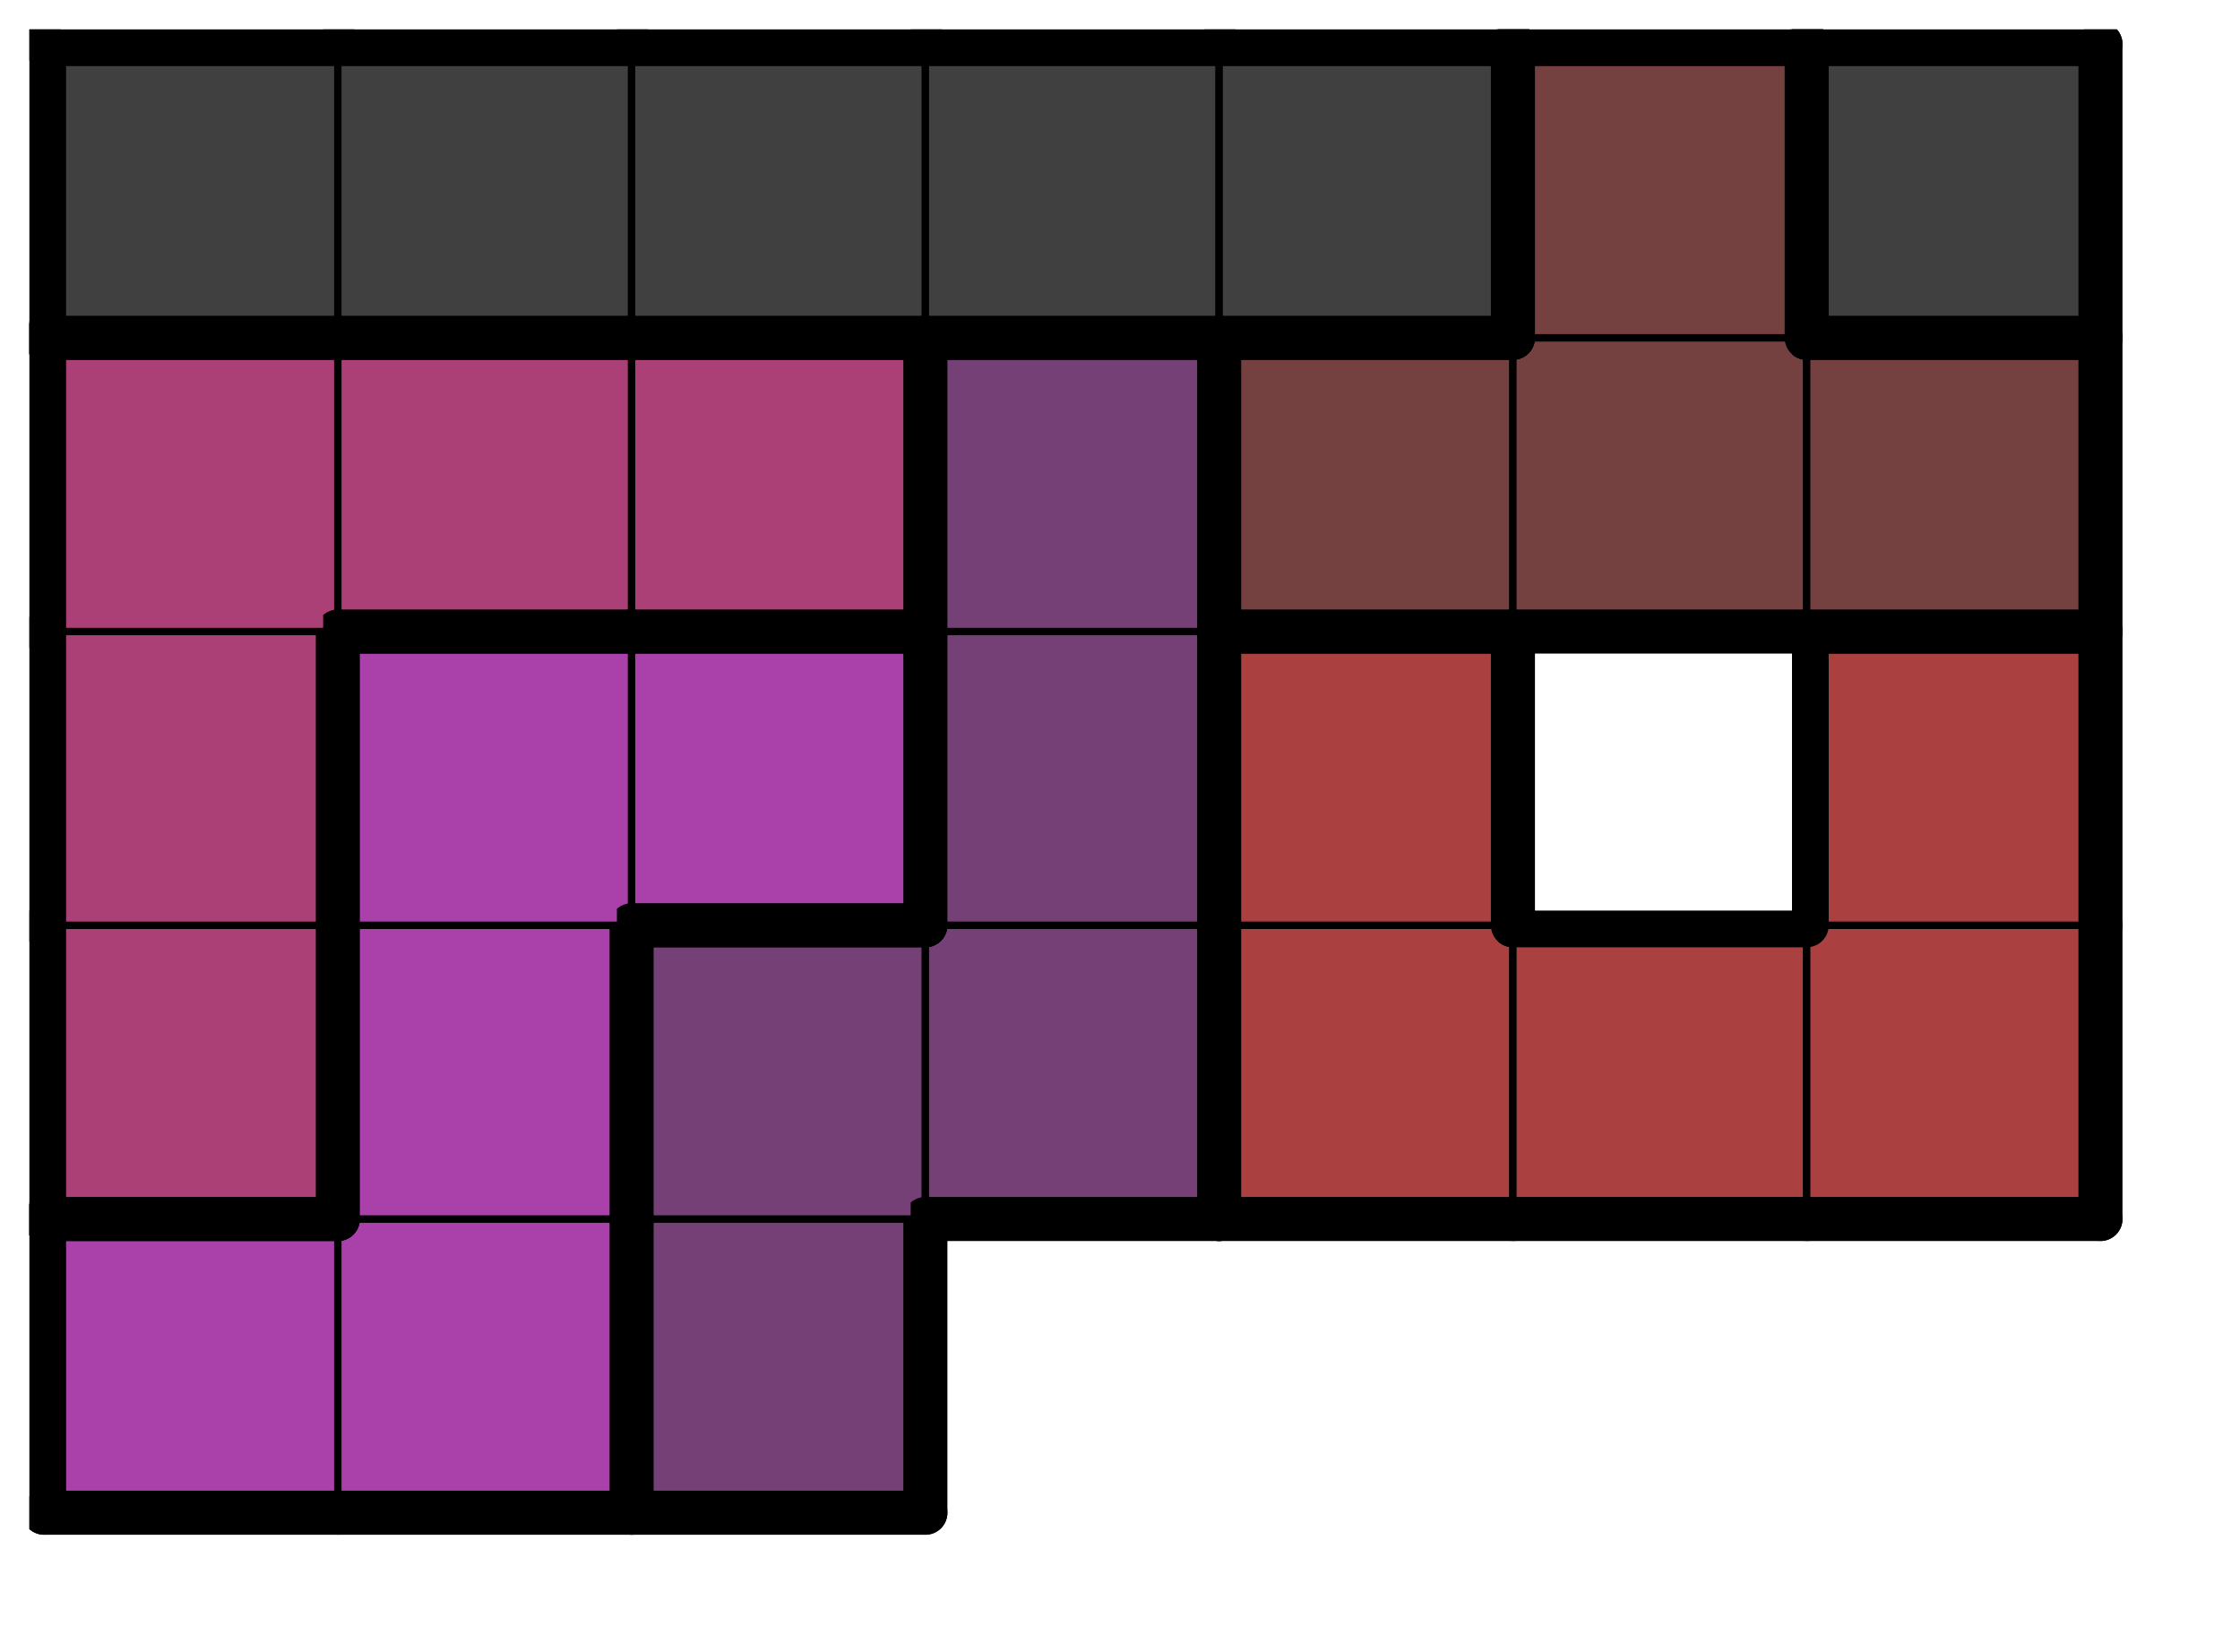
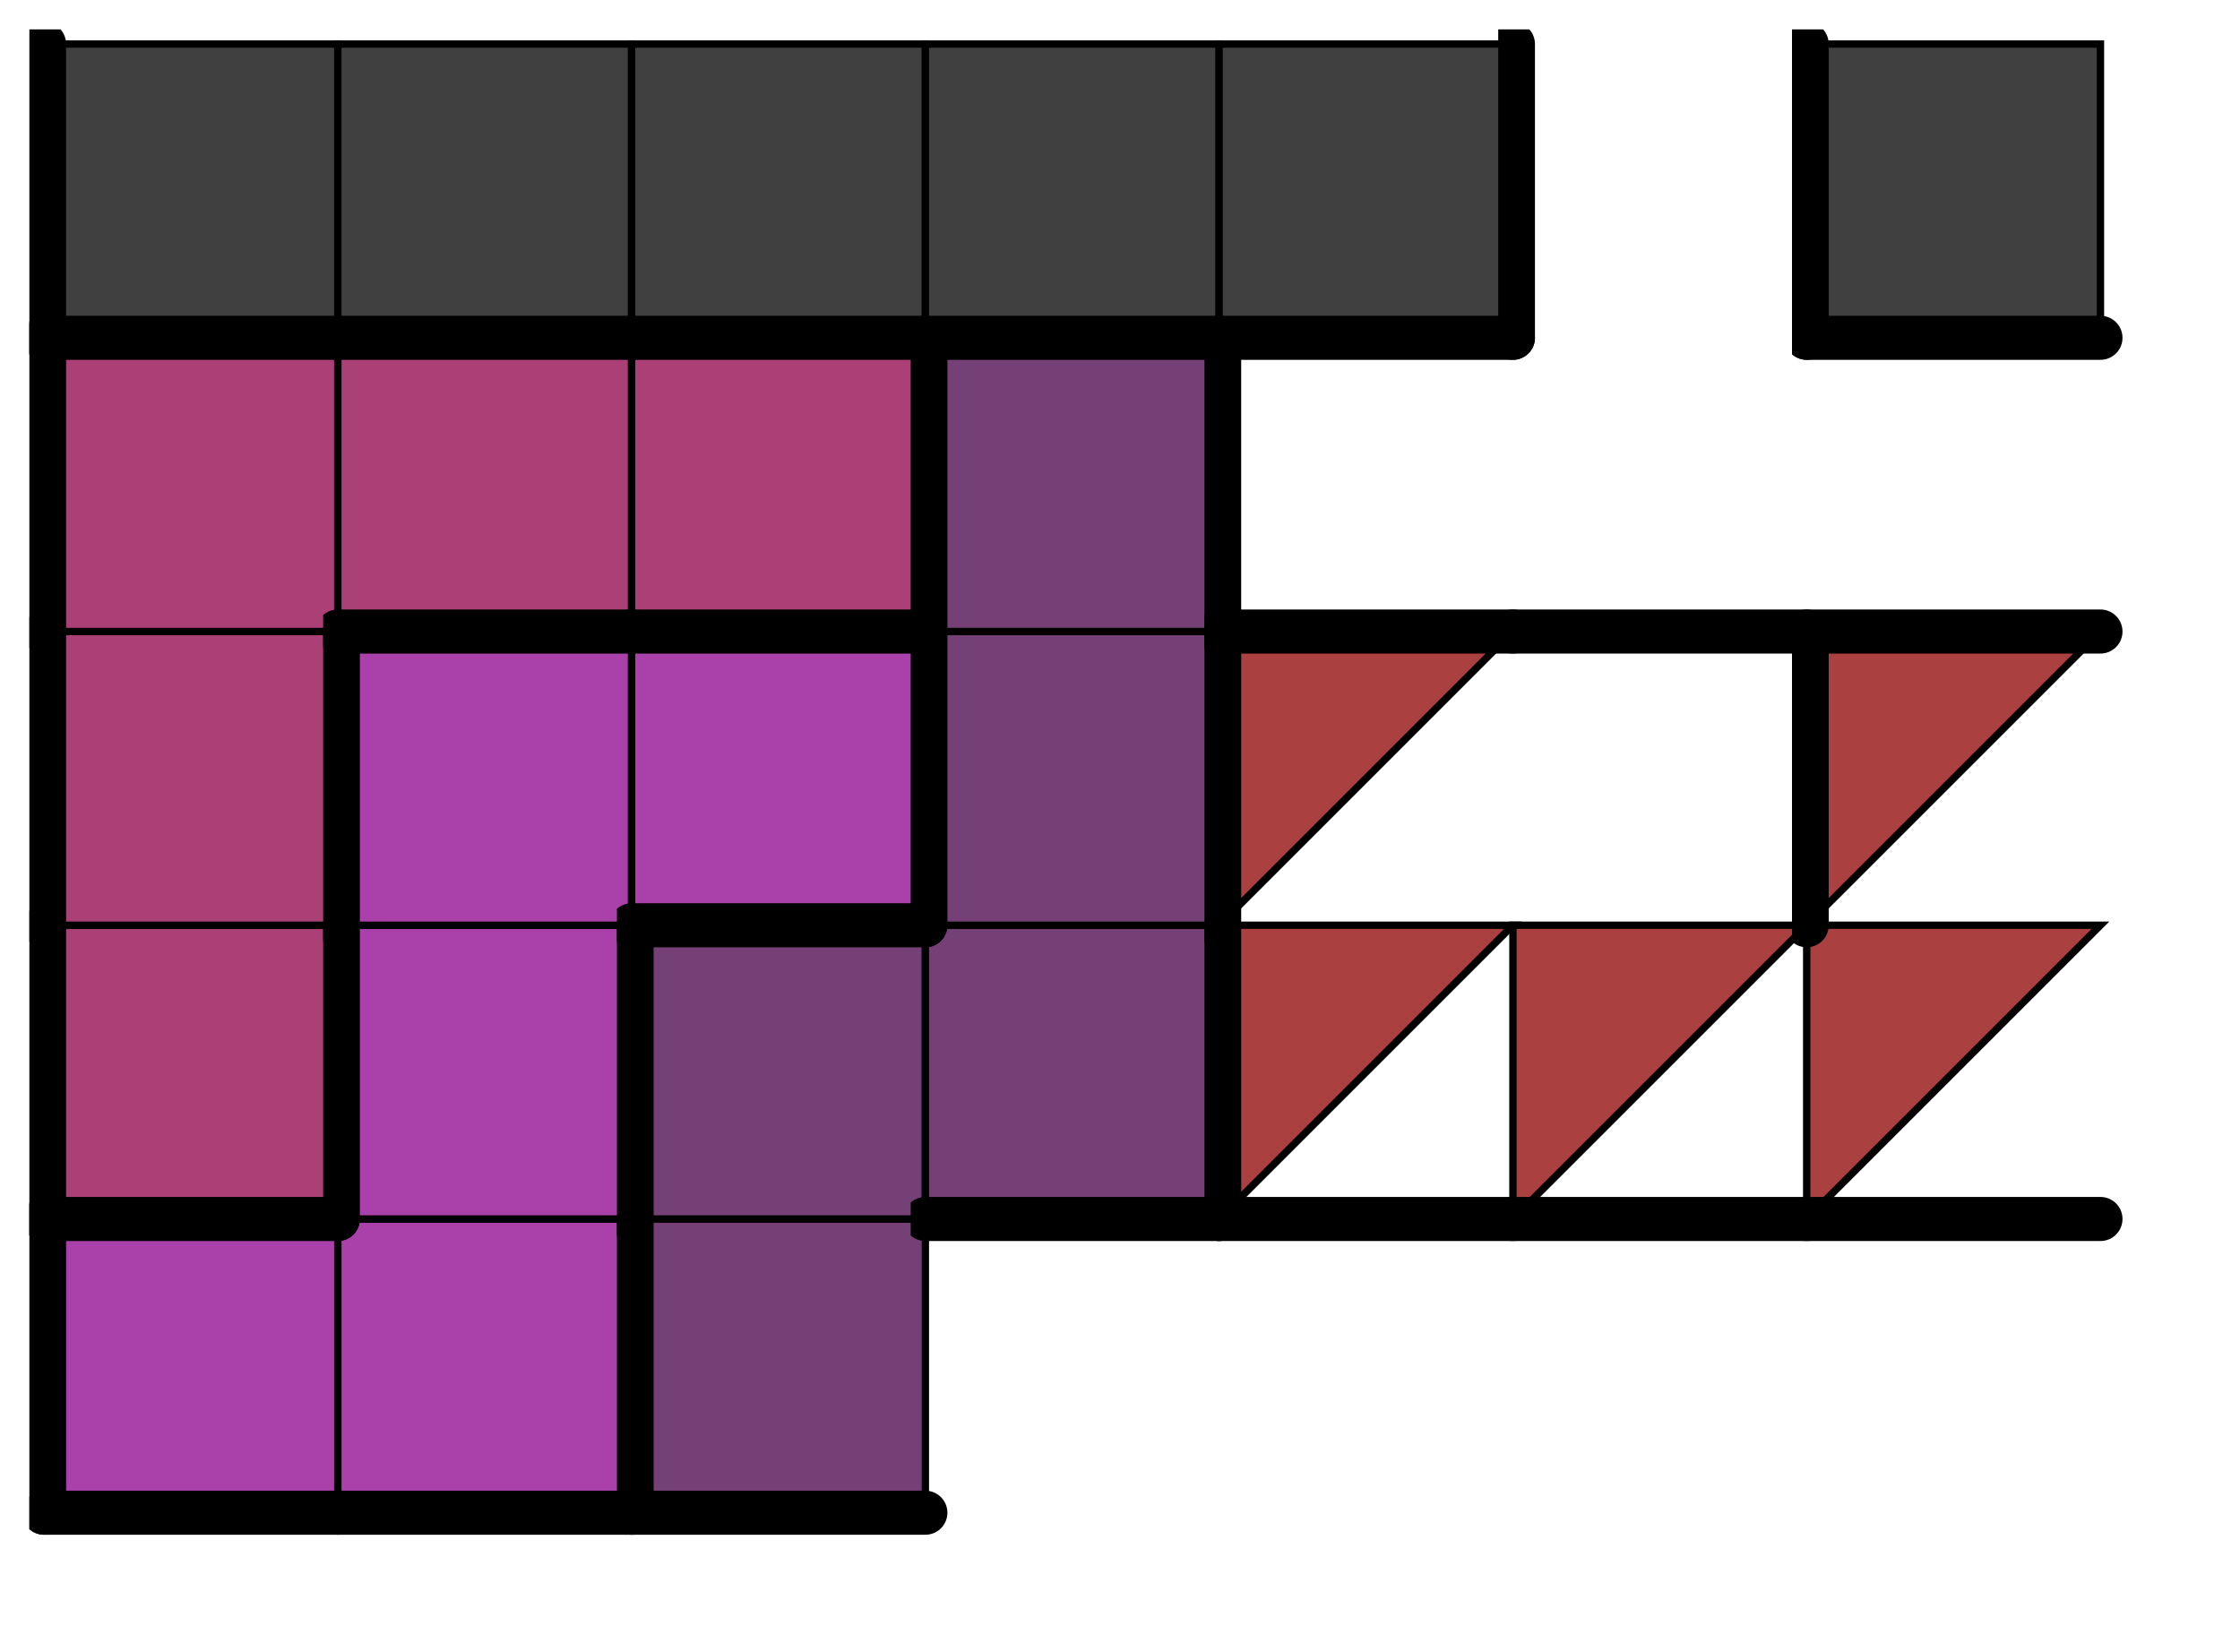
<svg xmlns="http://www.w3.org/2000/svg" xmlns:xlink="http://www.w3.org/1999/xlink" version="1.1" width="61px" height="45px">
  <symbol id="7d546793-d2b3-4a49-8c7c-d1f826b3edc6box_-2">
-     <path d="M21 1 L1 1 L1 21 L21 21 Z" stroke="gray" stroke-width=".5" fill-opacity="0" />
-   </symbol>
+     </symbol>
  <symbol id="7d546793-d2b3-4a49-8c7c-d1f826b3edc6line_1">
    <line x1="21" y1="1" x2="21" y2="1" style="stroke-linecap:round;stroke:black;stroke-width:3" />
  </symbol>
  <symbol id="7d546793-d2b3-4a49-8c7c-d1f826b3edc6line_2">
    <line x1="21" y1="1" x2="21" y2="21" style="stroke-linecap:round;stroke:black;stroke-width:3" />
  </symbol>
  <symbol id="7d546793-d2b3-4a49-8c7c-d1f826b3edc6line_3">
    <line x1="21" y1="21" x2="21" y2="21" style="stroke-linecap:round;stroke:black;stroke-width:3" />
  </symbol>
  <symbol id="7d546793-d2b3-4a49-8c7c-d1f826b3edc6line_4">
-     <line x1="21" y1="21" x2="21" y2="1" style="stroke-linecap:round;stroke:black;stroke-width:3" />
-   </symbol>
+     </symbol>
  <symbol id="7d546793-d2b3-4a49-8c7c-d1f826b3edc6line_5">
-     <line x1="21" y1="1" x2="1" y2="1" style="stroke-linecap:round;stroke:black;stroke-width:3" />
-   </symbol>
+     </symbol>
  <symbol id="7d546793-d2b3-4a49-8c7c-d1f826b3edc6line_6">
    <line x1="1" y1="1" x2="1" y2="21" style="stroke-linecap:round;stroke:black;stroke-width:3" />
  </symbol>
  <symbol id="7d546793-d2b3-4a49-8c7c-d1f826b3edc6line_7">
    <line x1="1" y1="21" x2="21" y2="21" style="stroke-linecap:round;stroke:black;stroke-width:3" />
  </symbol>
  <symbol id="7d546793-d2b3-4a49-8c7c-d1f826b3edc6line_8">
    <line x1="1" y1="1" x2="1" y2="1" style="stroke-linecap:round;stroke:black;stroke-width:3" />
  </symbol>
  <symbol id="7d546793-d2b3-4a49-8c7c-d1f826b3edc6line_9">
-     <line x1="1" y1="1" x2="21" y2="1" style="stroke-linecap:round;stroke:black;stroke-width:3" />
-   </symbol>
+     </symbol>
  <symbol id="7d546793-d2b3-4a49-8c7c-d1f826b3edc6box_10">
    <path d="M21 1 L1 1 L1 21 L21 21 Z" style="fill:#AA40AA;stroke-width:.5;stroke:black" />
  </symbol>
  <symbol id="7d546793-d2b3-4a49-8c7c-d1f826b3edc6box_5">
    <path d="M21 1 L1 1 L1 21 L21 21 Z" style="fill:#754075;stroke-width:.5;stroke:black" />
  </symbol>
  <symbol id="7d546793-d2b3-4a49-8c7c-d1f826b3edc6box_6">
    <path d="M21 1 L1 1 L1 21 L21 21 Z" style="fill:#AA4075;stroke-width:.5;stroke:black" />
  </symbol>
  <symbol id="7d546793-d2b3-4a49-8c7c-d1f826b3edc6box_2">
-     <path d="M21 1 L1 1 L1 21 L21 21 Z" style="fill:#AA4040;stroke-width:.5;stroke:black" />
+     <path d="M21 1 L1 1 L1 21 Z" style="fill:#AA4040;stroke-width:.5;stroke:black" />
  </symbol>
  <symbol id="7d546793-d2b3-4a49-8c7c-d1f826b3edc6box_1">
-     <path d="M21 1 L1 1 L1 21 L21 21 Z" style="fill:#754040;stroke-width:.5;stroke:black" />
-   </symbol>
+     </symbol>
  <symbol id="7d546793-d2b3-4a49-8c7c-d1f826b3edc6box_0">
    <path d="M21 1 L1 1 L1 21 L21 21 Z" style="fill:#404040;stroke-width:.5;stroke:black" />
  </symbol>
  <g transform="scale(0.4) translate(2,2) ">
    <use x="0" y="80" xlink:href="#origin" />
    <use x="0" y="80" xlink:href="#7d546793-d2b3-4a49-8c7c-d1f826b3edc6box_10" />
    <use x="0" y="80" xlink:href="#7d546793-d2b3-4a49-8c7c-d1f826b3edc6line_5" />
    <use x="0" y="80" xlink:href="#7d546793-d2b3-4a49-8c7c-d1f826b3edc6line_6" />
    <use x="0" y="80" xlink:href="#7d546793-d2b3-4a49-8c7c-d1f826b3edc6line_7" />
    <use x="20" y="80" xlink:href="#7d546793-d2b3-4a49-8c7c-d1f826b3edc6box_10" />
    <use x="20" y="80" xlink:href="#7d546793-d2b3-4a49-8c7c-d1f826b3edc6line_4" />
    <use x="20" y="80" xlink:href="#7d546793-d2b3-4a49-8c7c-d1f826b3edc6line_7" />
    <use x="40" y="80" xlink:href="#7d546793-d2b3-4a49-8c7c-d1f826b3edc6box_5" />
    <use x="40" y="80" xlink:href="#7d546793-d2b3-4a49-8c7c-d1f826b3edc6line_4" />
    <use x="40" y="80" xlink:href="#7d546793-d2b3-4a49-8c7c-d1f826b3edc6line_6" />
    <use x="40" y="80" xlink:href="#7d546793-d2b3-4a49-8c7c-d1f826b3edc6line_7" />
    <use x="0" y="60" xlink:href="#7d546793-d2b3-4a49-8c7c-d1f826b3edc6box_6" />
    <use x="0" y="60" xlink:href="#7d546793-d2b3-4a49-8c7c-d1f826b3edc6line_4" />
    <use x="0" y="60" xlink:href="#7d546793-d2b3-4a49-8c7c-d1f826b3edc6line_6" />
    <use x="0" y="60" xlink:href="#7d546793-d2b3-4a49-8c7c-d1f826b3edc6line_7" />
    <use x="20" y="60" xlink:href="#7d546793-d2b3-4a49-8c7c-d1f826b3edc6box_10" />
    <use x="20" y="60" xlink:href="#7d546793-d2b3-4a49-8c7c-d1f826b3edc6line_4" />
    <use x="20" y="60" xlink:href="#7d546793-d2b3-4a49-8c7c-d1f826b3edc6line_6" />
    <use x="40" y="60" xlink:href="#7d546793-d2b3-4a49-8c7c-d1f826b3edc6box_5" />
    <use x="40" y="60" xlink:href="#7d546793-d2b3-4a49-8c7c-d1f826b3edc6line_5" />
    <use x="40" y="60" xlink:href="#7d546793-d2b3-4a49-8c7c-d1f826b3edc6line_6" />
    <use x="60" y="60" xlink:href="#7d546793-d2b3-4a49-8c7c-d1f826b3edc6box_5" />
    <use x="60" y="60" xlink:href="#7d546793-d2b3-4a49-8c7c-d1f826b3edc6line_4" />
    <use x="60" y="60" xlink:href="#7d546793-d2b3-4a49-8c7c-d1f826b3edc6line_7" />
    <use x="80" y="60" xlink:href="#7d546793-d2b3-4a49-8c7c-d1f826b3edc6box_2" />
    <use x="80" y="60" xlink:href="#7d546793-d2b3-4a49-8c7c-d1f826b3edc6line_6" />
    <use x="80" y="60" xlink:href="#7d546793-d2b3-4a49-8c7c-d1f826b3edc6line_7" />
    <use x="100" y="60" xlink:href="#7d546793-d2b3-4a49-8c7c-d1f826b3edc6box_2" />
    <use x="100" y="60" xlink:href="#7d546793-d2b3-4a49-8c7c-d1f826b3edc6line_5" />
    <use x="100" y="60" xlink:href="#7d546793-d2b3-4a49-8c7c-d1f826b3edc6line_7" />
    <use x="120" y="60" xlink:href="#7d546793-d2b3-4a49-8c7c-d1f826b3edc6box_2" />
    <use x="120" y="60" xlink:href="#7d546793-d2b3-4a49-8c7c-d1f826b3edc6line_4" />
    <use x="120" y="60" xlink:href="#7d546793-d2b3-4a49-8c7c-d1f826b3edc6line_7" />
    <use x="0" y="40" xlink:href="#7d546793-d2b3-4a49-8c7c-d1f826b3edc6box_6" />
    <use x="0" y="40" xlink:href="#7d546793-d2b3-4a49-8c7c-d1f826b3edc6line_4" />
    <use x="0" y="40" xlink:href="#7d546793-d2b3-4a49-8c7c-d1f826b3edc6line_6" />
    <use x="20" y="40" xlink:href="#7d546793-d2b3-4a49-8c7c-d1f826b3edc6box_10" />
    <use x="20" y="40" xlink:href="#7d546793-d2b3-4a49-8c7c-d1f826b3edc6line_5" />
    <use x="20" y="40" xlink:href="#7d546793-d2b3-4a49-8c7c-d1f826b3edc6line_6" />
    <use x="40" y="40" xlink:href="#7d546793-d2b3-4a49-8c7c-d1f826b3edc6box_10" />
    <use x="40" y="40" xlink:href="#7d546793-d2b3-4a49-8c7c-d1f826b3edc6line_4" />
    <use x="40" y="40" xlink:href="#7d546793-d2b3-4a49-8c7c-d1f826b3edc6line_5" />
    <use x="40" y="40" xlink:href="#7d546793-d2b3-4a49-8c7c-d1f826b3edc6line_7" />
    <use x="60" y="40" xlink:href="#7d546793-d2b3-4a49-8c7c-d1f826b3edc6box_5" />
    <use x="60" y="40" xlink:href="#7d546793-d2b3-4a49-8c7c-d1f826b3edc6line_4" />
    <use x="60" y="40" xlink:href="#7d546793-d2b3-4a49-8c7c-d1f826b3edc6line_6" />
    <use x="80" y="40" xlink:href="#7d546793-d2b3-4a49-8c7c-d1f826b3edc6box_2" />
    <use x="80" y="40" xlink:href="#7d546793-d2b3-4a49-8c7c-d1f826b3edc6line_4" />
    <use x="80" y="40" xlink:href="#7d546793-d2b3-4a49-8c7c-d1f826b3edc6line_5" />
    <use x="80" y="40" xlink:href="#7d546793-d2b3-4a49-8c7c-d1f826b3edc6line_6" />
    <use x="120" y="40" xlink:href="#7d546793-d2b3-4a49-8c7c-d1f826b3edc6box_2" />
    <use x="120" y="40" xlink:href="#7d546793-d2b3-4a49-8c7c-d1f826b3edc6line_4" />
    <use x="120" y="40" xlink:href="#7d546793-d2b3-4a49-8c7c-d1f826b3edc6line_5" />
    <use x="120" y="40" xlink:href="#7d546793-d2b3-4a49-8c7c-d1f826b3edc6line_6" />
    <use x="0" y="20" xlink:href="#7d546793-d2b3-4a49-8c7c-d1f826b3edc6box_6" />
    <use x="0" y="20" xlink:href="#7d546793-d2b3-4a49-8c7c-d1f826b3edc6line_5" />
    <use x="0" y="20" xlink:href="#7d546793-d2b3-4a49-8c7c-d1f826b3edc6line_6" />
    <use x="20" y="20" xlink:href="#7d546793-d2b3-4a49-8c7c-d1f826b3edc6box_6" />
    <use x="20" y="20" xlink:href="#7d546793-d2b3-4a49-8c7c-d1f826b3edc6line_5" />
    <use x="20" y="20" xlink:href="#7d546793-d2b3-4a49-8c7c-d1f826b3edc6line_7" />
    <use x="40" y="20" xlink:href="#7d546793-d2b3-4a49-8c7c-d1f826b3edc6box_6" />
    <use x="40" y="20" xlink:href="#7d546793-d2b3-4a49-8c7c-d1f826b3edc6line_4" />
    <use x="40" y="20" xlink:href="#7d546793-d2b3-4a49-8c7c-d1f826b3edc6line_5" />
    <use x="40" y="20" xlink:href="#7d546793-d2b3-4a49-8c7c-d1f826b3edc6line_7" />
    <use x="60" y="20" xlink:href="#7d546793-d2b3-4a49-8c7c-d1f826b3edc6box_5" />
    <use x="60" y="20" xlink:href="#7d546793-d2b3-4a49-8c7c-d1f826b3edc6line_4" />
    <use x="60" y="20" xlink:href="#7d546793-d2b3-4a49-8c7c-d1f826b3edc6line_5" />
    <use x="60" y="20" xlink:href="#7d546793-d2b3-4a49-8c7c-d1f826b3edc6line_6" />
    <use x="80" y="20" xlink:href="#7d546793-d2b3-4a49-8c7c-d1f826b3edc6box_1" />
    <use x="80" y="20" xlink:href="#7d546793-d2b3-4a49-8c7c-d1f826b3edc6line_5" />
    <use x="80" y="20" xlink:href="#7d546793-d2b3-4a49-8c7c-d1f826b3edc6line_6" />
    <use x="80" y="20" xlink:href="#7d546793-d2b3-4a49-8c7c-d1f826b3edc6line_7" />
    <use x="100" y="20" xlink:href="#7d546793-d2b3-4a49-8c7c-d1f826b3edc6box_1" />
    <use x="100" y="20" xlink:href="#7d546793-d2b3-4a49-8c7c-d1f826b3edc6line_7" />
    <use x="120" y="20" xlink:href="#7d546793-d2b3-4a49-8c7c-d1f826b3edc6box_1" />
    <use x="120" y="20" xlink:href="#7d546793-d2b3-4a49-8c7c-d1f826b3edc6line_4" />
    <use x="120" y="20" xlink:href="#7d546793-d2b3-4a49-8c7c-d1f826b3edc6line_5" />
    <use x="120" y="20" xlink:href="#7d546793-d2b3-4a49-8c7c-d1f826b3edc6line_7" />
    <use x="0" y="0" xlink:href="#7d546793-d2b3-4a49-8c7c-d1f826b3edc6box_0" />
    <use x="0" y="0" xlink:href="#7d546793-d2b3-4a49-8c7c-d1f826b3edc6line_5" />
    <use x="0" y="0" xlink:href="#7d546793-d2b3-4a49-8c7c-d1f826b3edc6line_6" />
    <use x="0" y="0" xlink:href="#7d546793-d2b3-4a49-8c7c-d1f826b3edc6line_7" />
    <use x="20" y="0" xlink:href="#7d546793-d2b3-4a49-8c7c-d1f826b3edc6box_0" />
    <use x="20" y="0" xlink:href="#7d546793-d2b3-4a49-8c7c-d1f826b3edc6line_5" />
    <use x="20" y="0" xlink:href="#7d546793-d2b3-4a49-8c7c-d1f826b3edc6line_7" />
    <use x="40" y="0" xlink:href="#7d546793-d2b3-4a49-8c7c-d1f826b3edc6box_0" />
    <use x="40" y="0" xlink:href="#7d546793-d2b3-4a49-8c7c-d1f826b3edc6line_5" />
    <use x="40" y="0" xlink:href="#7d546793-d2b3-4a49-8c7c-d1f826b3edc6line_7" />
    <use x="60" y="0" xlink:href="#7d546793-d2b3-4a49-8c7c-d1f826b3edc6box_0" />
    <use x="60" y="0" xlink:href="#7d546793-d2b3-4a49-8c7c-d1f826b3edc6line_5" />
    <use x="60" y="0" xlink:href="#7d546793-d2b3-4a49-8c7c-d1f826b3edc6line_7" />
    <use x="80" y="0" xlink:href="#7d546793-d2b3-4a49-8c7c-d1f826b3edc6box_0" />
    <use x="80" y="0" xlink:href="#7d546793-d2b3-4a49-8c7c-d1f826b3edc6line_4" />
    <use x="80" y="0" xlink:href="#7d546793-d2b3-4a49-8c7c-d1f826b3edc6line_5" />
    <use x="80" y="0" xlink:href="#7d546793-d2b3-4a49-8c7c-d1f826b3edc6line_7" />
    <use x="100" y="0" xlink:href="#7d546793-d2b3-4a49-8c7c-d1f826b3edc6box_1" />
    <use x="100" y="0" xlink:href="#7d546793-d2b3-4a49-8c7c-d1f826b3edc6line_4" />
    <use x="100" y="0" xlink:href="#7d546793-d2b3-4a49-8c7c-d1f826b3edc6line_5" />
    <use x="100" y="0" xlink:href="#7d546793-d2b3-4a49-8c7c-d1f826b3edc6line_6" />
    <use x="120" y="0" xlink:href="#7d546793-d2b3-4a49-8c7c-d1f826b3edc6box_0" />
    <use x="120" y="0" xlink:href="#7d546793-d2b3-4a49-8c7c-d1f826b3edc6line_4" />
    <use x="120" y="0" xlink:href="#7d546793-d2b3-4a49-8c7c-d1f826b3edc6line_5" />
    <use x="120" y="0" xlink:href="#7d546793-d2b3-4a49-8c7c-d1f826b3edc6line_6" />
    <use x="120" y="0" xlink:href="#7d546793-d2b3-4a49-8c7c-d1f826b3edc6line_7" />
  </g>
  <g transform="scale(0.4) translate(2,2) ">

</g>
</svg>